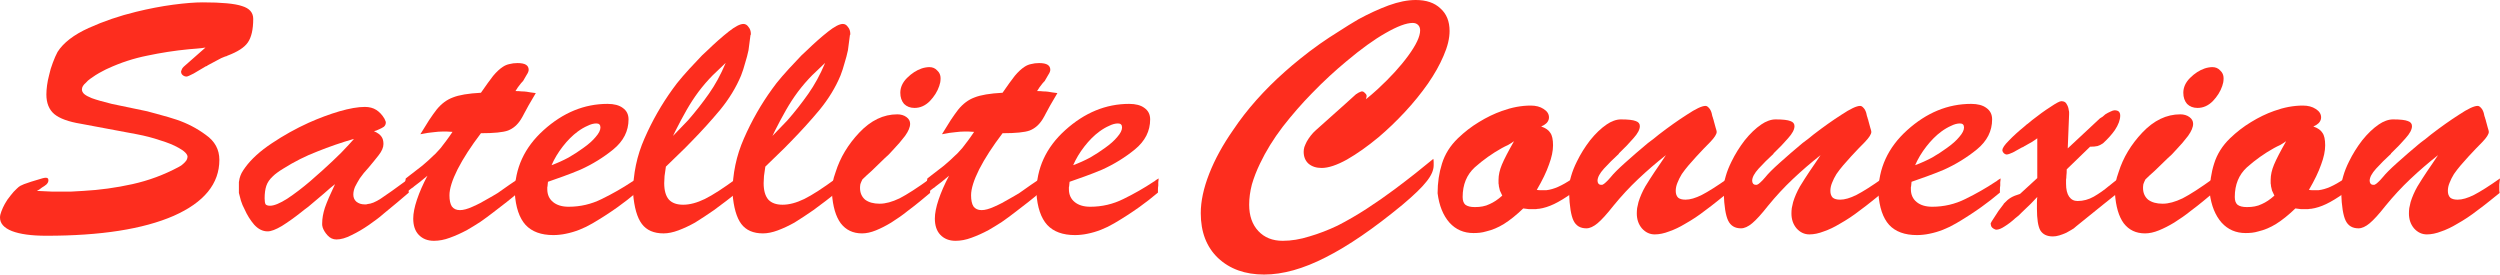
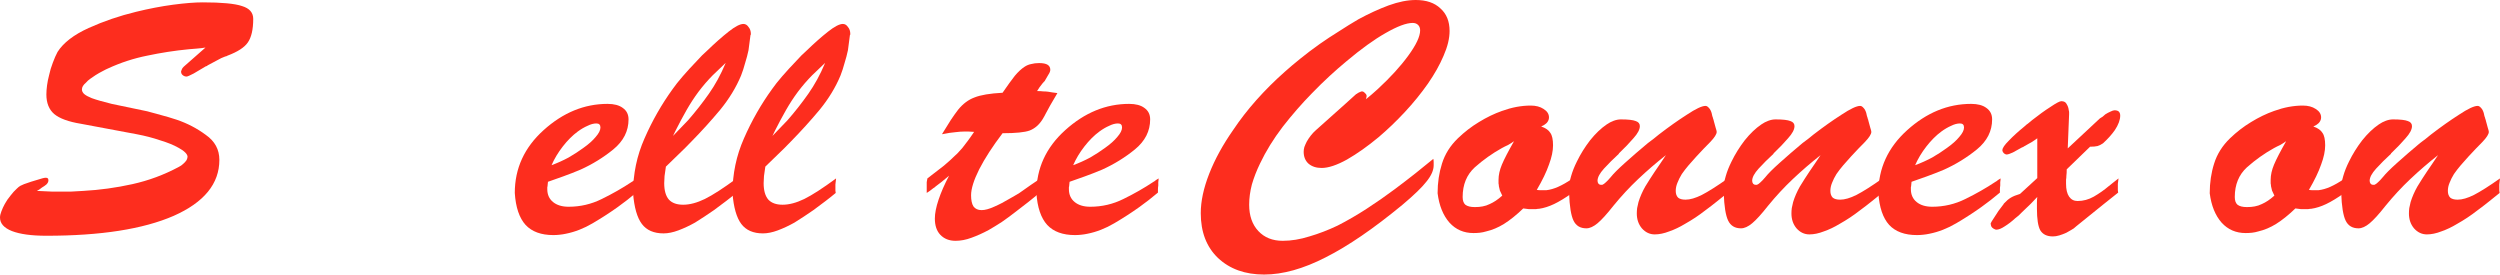
<svg xmlns="http://www.w3.org/2000/svg" width="1029" height="113" viewBox="0 0 1029 113" fill="none">
  <path d="M84.579 19.574C83.465 19.759 82.304 19.898 81.096 19.99C79.981 20.083 78.867 20.175 77.752 20.268C71.992 20.823 66.279 21.702 60.613 22.905C55.039 24.016 49.651 25.774 44.45 28.181C43.985 28.366 43.242 28.736 42.22 29.291C41.291 29.754 40.316 30.309 39.294 30.957C38.551 31.42 37.808 31.929 37.065 32.484C36.414 32.947 35.857 33.456 35.392 34.011C34.835 34.474 34.417 34.937 34.138 35.399C33.86 35.862 33.72 36.325 33.72 36.788C33.72 37.528 34.045 38.176 34.696 38.731C35.346 39.286 36.368 39.842 37.761 40.397C38.783 40.767 39.944 41.137 41.245 41.507C42.638 41.878 44.217 42.294 45.982 42.757L60.613 45.811C62.285 46.273 64.143 46.783 66.187 47.338C68.323 47.893 70.506 48.541 72.736 49.281C77.102 50.762 81.096 52.844 84.719 55.528C88.434 58.12 90.292 61.544 90.292 65.801C90.292 75.611 84.022 83.292 71.481 88.845C58.941 94.305 41.477 97.036 19.09 97.036C12.959 97.036 8.221 96.388 4.877 95.092C1.626 93.796 0 91.945 0 89.539C0 88.799 0.186 87.966 0.557 87.041C0.929 86.022 1.393 85.004 1.951 83.987C2.601 82.783 3.391 81.626 4.32 80.516C5.156 79.405 6.038 78.434 6.967 77.601C7.431 77.138 7.896 76.768 8.36 76.49C8.918 76.213 9.429 75.981 9.893 75.796C11.937 75.056 13.795 74.454 15.467 73.991C17.139 73.436 18.254 73.159 18.811 73.159C19.275 73.159 19.554 73.251 19.647 73.436C19.833 73.529 19.926 73.806 19.926 74.269C19.926 74.824 19.647 75.38 19.09 75.935C18.532 76.398 17.928 76.814 17.278 77.184C16.907 77.462 16.535 77.74 16.163 78.017C15.792 78.202 15.467 78.387 15.188 78.573C17.603 78.665 19.601 78.758 21.18 78.85C22.759 78.85 23.92 78.85 24.663 78.85C26.242 78.85 27.822 78.85 29.401 78.85C31.073 78.758 32.699 78.665 34.278 78.573C41.059 78.202 47.794 77.277 54.482 75.796C61.17 74.315 67.534 71.955 73.572 68.716C74.315 68.346 74.918 67.93 75.383 67.467C75.94 67.004 76.405 66.495 76.776 65.94C76.869 65.755 76.962 65.523 77.055 65.246C77.148 64.968 77.194 64.737 77.194 64.552C77.194 63.996 76.869 63.395 76.219 62.747C75.569 62.099 74.64 61.451 73.432 60.803C71.481 59.693 68.973 58.675 65.908 57.749C62.935 56.731 59.73 55.898 56.293 55.251L33.302 50.947C28.193 50.114 24.524 48.772 22.294 46.921C20.158 45.07 19.09 42.387 19.09 38.87C19.09 37.759 19.183 36.51 19.368 35.122C19.554 33.733 19.833 32.345 20.204 30.957C20.576 29.199 21.087 27.486 21.737 25.821C22.387 24.062 23.038 22.581 23.688 21.378C26.103 17.584 30.376 14.299 36.507 11.522C42.638 8.746 49.141 6.525 56.015 4.859C61.31 3.563 66.372 2.591 71.203 1.944C76.126 1.296 80.213 0.972 83.465 0.972C91.268 0.972 96.656 1.481 99.628 2.499C102.694 3.424 104.226 5.183 104.226 7.774C104.226 12.124 103.483 15.363 101.997 17.491C100.604 19.527 97.817 21.332 93.637 22.905C93.451 22.998 93.265 23.09 93.079 23.183C92.893 23.183 92.708 23.229 92.522 23.322C91.686 23.599 90.618 24.108 89.317 24.849C88.109 25.497 86.809 26.191 85.415 26.931C85.323 27.024 85.23 27.116 85.137 27.209C85.044 27.209 84.951 27.209 84.858 27.209C83 28.319 81.282 29.337 79.703 30.263C78.123 31.096 77.148 31.512 76.776 31.512C76.219 31.512 75.708 31.327 75.244 30.957C74.779 30.587 74.547 30.124 74.547 29.569C74.547 29.476 74.547 29.384 74.547 29.291C74.547 29.199 74.593 29.106 74.686 29.014C74.779 28.643 74.918 28.319 75.104 28.042C75.383 27.672 75.755 27.301 76.219 26.931L84.579 19.574Z" fill="#FD2D1E" />
-   <path d="M168.279 79.267C166.979 80.377 165.4 81.719 163.542 83.292C161.777 84.773 159.872 86.346 157.829 88.012C156.9 88.845 155.924 89.632 154.903 90.372C153.881 91.113 152.859 91.853 151.837 92.593C149.422 94.259 147.053 95.647 144.731 96.758C142.408 97.961 140.318 98.563 138.461 98.563C137.067 98.563 135.859 98.007 134.838 96.897C133.816 95.786 133.119 94.629 132.748 93.426C132.748 93.149 132.701 92.917 132.608 92.732C132.608 92.454 132.608 92.177 132.608 91.899C132.608 89.956 132.98 87.827 133.723 85.513C134.559 83.107 135.952 79.868 137.903 75.796C136.788 76.629 135.256 77.925 133.305 79.683C131.354 81.349 129.218 83.154 126.895 85.097C126.338 85.467 125.781 85.884 125.223 86.346C124.759 86.717 124.294 87.087 123.83 87.457C121.136 89.586 118.535 91.436 116.027 93.01C113.519 94.491 111.568 95.231 110.174 95.231C108.131 95.231 106.273 94.305 104.601 92.455C103.022 90.604 101.721 88.521 100.699 86.208C100.049 85.004 99.538 83.801 99.167 82.598C98.795 81.303 98.516 80.238 98.331 79.405C98.331 78.943 98.331 78.48 98.331 78.017C98.331 77.462 98.331 76.907 98.331 76.351C98.331 75.889 98.331 75.426 98.331 74.963C98.424 74.408 98.516 73.899 98.609 73.436C98.795 72.696 99.074 71.955 99.445 71.215C99.91 70.382 100.421 69.595 100.978 68.855C103.486 65.431 107.109 62.145 111.847 58.999C116.677 55.76 121.74 52.937 127.035 50.531C131.401 48.587 135.627 47.014 139.715 45.811C143.895 44.608 147.378 44.006 150.165 44.006C152.023 44.006 153.602 44.423 154.903 45.255C156.203 46.089 157.318 47.292 158.247 48.865C158.433 49.235 158.572 49.559 158.665 49.837C158.758 50.022 158.804 50.207 158.804 50.392C158.804 51.132 158.525 51.734 157.968 52.197C157.411 52.567 156.807 52.891 156.157 53.168C155.692 53.353 155.274 53.538 154.903 53.724C154.531 53.816 154.206 53.909 153.927 54.001C155.414 54.649 156.435 55.389 156.993 56.222C157.55 56.963 157.829 57.981 157.829 59.276C157.829 60.665 157.179 62.192 155.878 63.858C154.578 65.523 153.184 67.236 151.698 68.994C151.048 69.734 150.397 70.475 149.747 71.215C149.19 71.955 148.632 72.696 148.075 73.436C147.332 74.639 146.682 75.796 146.124 76.907C145.66 78.017 145.428 79.082 145.428 80.1C145.428 81.303 145.846 82.274 146.682 83.015C147.611 83.755 148.725 84.125 150.026 84.125C150.212 84.125 150.397 84.125 150.583 84.125C150.862 84.125 151.094 84.079 151.28 83.987C152.766 83.894 154.578 83.154 156.714 81.765C158.851 80.377 162.752 77.601 168.419 73.436C168.326 74.362 168.233 75.102 168.14 75.657C168.14 76.213 168.14 76.722 168.14 77.184C168.14 77.277 168.14 77.369 168.14 77.462C168.14 77.462 168.14 77.508 168.14 77.601C168.14 77.786 168.14 78.017 168.14 78.295C168.14 78.573 168.186 78.943 168.279 79.405V79.267ZM145.567 57.194C140.458 58.675 135.488 60.387 130.657 62.331C125.827 64.181 121.136 66.541 116.584 69.41C115.655 69.966 114.819 70.521 114.076 71.076C113.426 71.539 112.822 72.048 112.265 72.603C110.964 73.806 110.082 75.102 109.617 76.49C109.153 77.878 108.92 79.591 108.92 81.626C108.92 82.83 109.06 83.663 109.338 84.125C109.71 84.496 110.314 84.681 111.15 84.681C112.822 84.681 115.191 83.709 118.256 81.765C121.322 79.729 124.48 77.323 127.731 74.547C128.567 73.806 129.403 73.066 130.239 72.326C131.076 71.585 131.865 70.891 132.608 70.243C135.488 67.652 138.089 65.199 140.411 62.886C142.734 60.48 144.452 58.629 145.567 57.333V57.194Z" fill="#FD2D1E" />
-   <path d="M213.283 79.267C211.889 80.47 210.31 81.765 208.545 83.154C206.78 84.542 204.922 85.976 202.972 87.457C201.3 88.753 199.535 90.048 197.677 91.344C195.819 92.547 194.008 93.658 192.243 94.676C189.827 95.971 187.459 97.036 185.136 97.869C182.907 98.701 180.724 99.118 178.587 99.118C175.986 99.118 173.896 98.285 172.317 96.619C170.831 95.046 170.087 92.825 170.087 89.956C170.087 87.827 170.598 85.236 171.62 82.182C172.642 79.128 174.082 75.842 175.94 72.326C174.639 73.436 173.571 74.315 172.735 74.963C171.899 75.611 171.109 76.213 170.366 76.768C170.366 76.768 170.32 76.814 170.227 76.907C170.227 76.907 170.18 76.953 170.087 77.046C169.623 77.323 169.112 77.693 168.555 78.156C168.09 78.526 167.486 78.943 166.743 79.405C166.743 78.943 166.743 78.48 166.743 78.017C166.743 77.462 166.743 76.907 166.743 76.351C166.743 75.889 166.743 75.426 166.743 74.963C166.836 74.408 166.929 73.899 167.022 73.436C169.809 71.308 172.085 69.549 173.85 68.161C175.615 66.68 177.147 65.292 178.448 63.996C179.005 63.534 179.516 63.025 179.981 62.469C180.445 61.914 180.91 61.405 181.374 60.942C182.117 60.017 182.86 59.045 183.603 58.027C184.439 56.916 185.322 55.667 186.251 54.279C185.322 54.186 184.532 54.14 183.882 54.14C183.232 54.14 182.675 54.14 182.21 54.14C181.095 54.14 179.841 54.233 178.448 54.418C177.147 54.51 175.336 54.788 173.014 55.251C174.407 53.029 175.615 51.086 176.636 49.42C177.751 47.754 178.773 46.32 179.702 45.117C181.653 42.711 183.882 41.045 186.39 40.119C188.898 39.101 192.753 38.453 197.955 38.176C199.999 35.214 201.671 32.901 202.972 31.235C204.365 29.569 205.712 28.319 207.013 27.486C207.849 26.931 208.731 26.561 209.66 26.376C210.682 26.098 211.797 25.959 213.004 25.959C214.583 25.959 215.745 26.191 216.488 26.654C217.231 27.116 217.602 27.81 217.602 28.736C217.602 29.291 217.324 29.985 216.766 30.818C216.302 31.651 215.791 32.53 215.234 33.456C215.048 33.548 214.909 33.687 214.816 33.872C214.723 33.965 214.63 34.057 214.537 34.15C214.072 34.798 213.608 35.399 213.144 35.955C212.772 36.51 212.447 37.019 212.168 37.482C213.19 37.482 214.026 37.528 214.676 37.62C215.419 37.62 216.116 37.667 216.766 37.759C217.324 37.852 217.881 37.944 218.438 38.037C218.996 38.129 219.693 38.222 220.529 38.315L217.602 43.312C216.952 44.515 216.348 45.626 215.791 46.644C215.327 47.569 214.862 48.402 214.398 49.142C213.004 51.364 211.239 52.891 209.103 53.724C207.059 54.464 203.343 54.834 197.955 54.834C193.868 60.202 190.663 65.153 188.341 69.688C186.112 74.13 184.997 77.693 184.997 80.377C184.997 82.413 185.322 83.94 185.972 84.958C186.715 85.976 187.83 86.485 189.316 86.485C190.71 86.485 192.428 86.022 194.472 85.097C196.609 84.172 198.745 83.061 200.882 81.765C201.532 81.395 202.182 81.025 202.832 80.655C203.576 80.192 204.272 79.776 204.922 79.405C206.595 78.202 208.174 77.092 209.66 76.074C211.239 74.963 212.54 74.084 213.562 73.436C213.469 73.899 213.376 74.408 213.283 74.963C213.283 75.426 213.283 75.889 213.283 76.351C213.283 76.907 213.283 77.462 213.283 78.017C213.283 78.48 213.283 78.943 213.283 79.405V79.267Z" fill="#FD2D1E" />
  <path d="M261.91 79.267C260.703 80.285 259.449 81.303 258.148 82.321C256.848 83.246 255.547 84.218 254.247 85.236C250.995 87.55 247.558 89.771 243.936 91.899C240.313 94.028 236.643 95.462 232.928 96.203C232.092 96.388 231.209 96.527 230.28 96.619C229.444 96.712 228.608 96.758 227.772 96.758C222.756 96.758 218.947 95.37 216.346 92.593C213.745 89.724 212.259 85.328 211.887 79.405C211.887 69.318 215.835 60.711 223.731 53.585C231.72 46.366 240.498 42.757 250.067 42.757C252.76 42.757 254.851 43.312 256.337 44.423C257.916 45.533 258.706 47.106 258.706 49.142C258.706 53.955 256.615 58.073 252.435 61.498C248.348 64.829 243.843 67.606 238.919 69.827C236.504 70.845 234.135 71.77 231.813 72.603C229.491 73.436 227.4 74.177 225.543 74.824C225.45 75.38 225.403 75.842 225.403 76.213C225.403 76.49 225.357 76.768 225.264 77.046C225.264 77.231 225.264 77.369 225.264 77.462C225.264 77.555 225.264 77.693 225.264 77.878C225.264 80.1 226.054 81.858 227.633 83.154C229.212 84.449 231.348 85.097 234.042 85.097C238.873 85.097 243.425 84.033 247.698 81.904C252.064 79.776 256.197 77.416 260.099 74.824C260.471 74.639 260.796 74.408 261.074 74.13C261.446 73.853 261.818 73.621 262.189 73.436C262.189 73.899 262.143 74.408 262.05 74.963C262.05 75.426 262.05 75.889 262.05 76.351C261.957 76.907 261.91 77.462 261.91 78.017C261.91 78.48 261.91 78.943 261.91 79.405V79.267ZM226.936 68.022C229.444 67.097 231.813 66.032 234.042 64.829C236.272 63.534 238.269 62.238 240.034 60.942C242.263 59.369 243.982 57.842 245.19 56.361C246.49 54.88 247.14 53.585 247.14 52.474C247.14 51.919 247.001 51.502 246.722 51.225C246.444 50.947 246.026 50.808 245.468 50.808C244.354 50.808 243.146 51.132 241.845 51.78C240.545 52.335 239.198 53.122 237.805 54.14C235.668 55.713 233.624 57.749 231.674 60.248C229.723 62.747 228.144 65.385 226.936 68.161V68.022Z" fill="#FD2D1E" />
  <path d="M303.068 79.405C301.86 80.423 300.467 81.534 298.888 82.737C297.309 83.94 295.637 85.19 293.872 86.485C292.571 87.318 291.271 88.197 289.97 89.123C288.67 89.956 287.369 90.789 286.068 91.622C283.746 92.917 281.47 93.982 279.241 94.814C277.011 95.647 274.968 96.064 273.11 96.064C269.115 96.064 266.143 94.768 264.192 92.177C262.241 89.586 261.034 85.375 260.569 79.544C260.569 71.585 262.148 64.043 265.307 56.916C268.465 49.698 272.32 42.942 276.872 36.649C277.894 35.168 279.287 33.41 281.052 31.373C282.817 29.337 284.768 27.209 286.905 24.988C287.555 24.247 288.251 23.507 288.995 22.767C289.738 22.026 290.481 21.332 291.224 20.684C294.29 17.723 297.169 15.178 299.863 13.049C302.557 10.921 304.601 9.856 305.994 9.856C306.83 9.856 307.527 10.273 308.084 11.106C308.734 11.846 309.06 12.818 309.06 14.021C309.06 14.113 309.06 14.206 309.06 14.299C309.06 14.299 309.013 14.299 308.92 14.299C308.827 15.316 308.688 16.381 308.502 17.491C308.409 18.509 308.27 19.574 308.084 20.684C307.713 22.443 307.248 24.201 306.691 25.959C306.226 27.718 305.669 29.43 305.019 31.096C302.975 36.001 300.095 40.721 296.38 45.255C292.664 49.698 288.762 54.001 284.675 58.166C282.91 60.017 281.099 61.822 279.241 63.58C277.476 65.246 275.757 66.912 274.085 68.577C273.899 70.058 273.714 71.354 273.528 72.464C273.435 73.575 273.389 74.547 273.389 75.38C273.389 78.434 274.039 80.701 275.339 82.182C276.64 83.57 278.591 84.264 281.192 84.264C283.886 84.264 286.858 83.478 290.109 81.904C293.453 80.238 297.819 77.416 303.207 73.436C303.114 74.454 303.022 75.287 302.929 75.935C302.929 76.583 302.929 77.138 302.929 77.601C302.929 77.786 302.929 78.064 302.929 78.434C302.929 78.711 302.975 79.082 303.068 79.544V79.405ZM298.609 25.959C297.309 27.163 296.101 28.319 294.986 29.43C293.872 30.448 292.85 31.466 291.921 32.484C289.784 34.798 287.88 37.158 286.208 39.564C284.536 41.97 282.957 44.561 281.47 47.338C280.727 48.633 279.984 50.022 279.241 51.502C278.498 52.891 277.755 54.371 277.011 55.945C278.126 54.834 279.194 53.724 280.216 52.613C281.238 51.502 282.26 50.438 283.282 49.42C286.347 45.903 289.18 42.294 291.781 38.592C294.382 34.89 296.658 30.726 298.609 26.098V25.959Z" fill="#FD2D1E" />
  <path d="M343.994 79.405C342.786 80.423 341.393 81.534 339.814 82.737C338.234 83.94 336.562 85.19 334.797 86.485C333.497 87.318 332.196 88.197 330.896 89.123C329.595 89.956 328.295 90.789 326.994 91.622C324.672 92.917 322.396 93.982 320.167 94.814C317.937 95.647 315.893 96.064 314.036 96.064C310.041 96.064 307.069 94.768 305.118 92.177C303.167 89.586 301.959 85.375 301.495 79.544C301.495 71.585 303.074 64.043 306.233 56.916C309.391 49.698 313.246 42.942 317.798 36.649C318.82 35.168 320.213 33.41 321.978 31.373C323.743 29.337 325.694 27.209 327.83 24.988C328.48 24.247 329.177 23.507 329.92 22.767C330.663 22.026 331.407 21.332 332.15 20.684C335.215 17.723 338.095 15.178 340.789 13.049C343.483 10.921 345.526 9.856 346.92 9.856C347.756 9.856 348.453 10.273 349.01 11.106C349.66 11.846 349.985 12.818 349.985 14.021C349.985 14.113 349.985 14.206 349.985 14.299C349.985 14.299 349.939 14.299 349.846 14.299C349.753 15.316 349.614 16.381 349.428 17.491C349.335 18.509 349.196 19.574 349.01 20.684C348.638 22.443 348.174 24.201 347.617 25.959C347.152 27.718 346.595 29.43 345.944 31.096C343.901 36.001 341.021 40.721 337.305 45.255C333.59 49.698 329.688 54.001 325.601 58.166C323.836 60.017 322.024 61.822 320.167 63.58C318.402 65.246 316.683 66.912 315.011 68.577C314.825 70.058 314.639 71.354 314.454 72.464C314.361 73.575 314.314 74.547 314.314 75.38C314.314 78.434 314.965 80.701 316.265 82.182C317.566 83.57 319.516 84.264 322.117 84.264C324.811 84.264 327.784 83.478 331.035 81.904C334.379 80.238 338.745 77.416 344.133 73.436C344.04 74.454 343.947 75.287 343.854 75.935C343.854 76.583 343.854 77.138 343.854 77.601C343.854 77.786 343.854 78.064 343.854 78.434C343.854 78.711 343.901 79.082 343.994 79.544V79.405ZM339.535 25.959C338.234 27.163 337.027 28.319 335.912 29.43C334.797 30.448 333.775 31.466 332.846 32.484C330.71 34.798 328.806 37.158 327.134 39.564C325.461 41.97 323.882 44.561 322.396 47.338C321.653 48.633 320.91 50.022 320.167 51.502C319.423 52.891 318.68 54.371 317.937 55.945C319.052 54.834 320.12 53.724 321.142 52.613C322.164 51.502 323.186 50.438 324.207 49.42C327.273 45.903 330.106 42.294 332.707 38.592C335.308 34.89 337.584 30.726 339.535 26.098V25.959Z" fill="#FD2D1E" />
-   <path d="M382.829 79.405C381.622 80.423 380.228 81.58 378.649 82.876C377.07 84.172 375.351 85.513 373.494 86.902C372.472 87.735 371.357 88.568 370.149 89.4C369.035 90.141 367.92 90.881 366.805 91.622C364.669 92.917 362.579 93.982 360.535 94.814C358.491 95.647 356.587 96.064 354.822 96.064C351.106 96.064 348.18 94.676 346.044 91.899C344 89.123 342.792 85.004 342.421 79.544C342.421 78.156 342.514 76.722 342.699 75.241C342.978 73.76 343.396 72.279 343.953 70.799C345.811 64.876 349.063 59.462 353.707 54.556C358.445 49.559 363.647 47.06 369.313 47.06C370.8 47.06 372.054 47.43 373.076 48.171C374.097 48.911 374.608 49.837 374.608 50.947C374.608 52.335 373.912 54.001 372.518 55.945C371.125 57.796 369.453 59.739 367.502 61.775C366.945 62.331 366.387 62.932 365.83 63.58C365.272 64.135 364.669 64.69 364.018 65.246C362.253 67.004 360.535 68.67 358.863 70.243C357.191 71.724 355.89 72.927 354.961 73.853C354.59 74.593 354.311 75.241 354.125 75.796C354.032 76.351 353.986 76.86 353.986 77.323C353.986 79.359 354.683 80.979 356.076 82.182C357.562 83.292 359.56 83.848 362.068 83.848C364.483 83.848 367.223 83.107 370.289 81.626C373.354 80.053 377.581 77.323 382.969 73.436C382.969 73.991 382.922 74.547 382.829 75.102C382.829 75.565 382.829 76.027 382.829 76.49C382.829 76.953 382.829 77.462 382.829 78.017C382.829 78.48 382.829 78.989 382.829 79.544V79.405ZM387.149 32.068C387.149 32.715 387.102 33.317 387.009 33.872C386.917 34.335 386.777 34.844 386.591 35.399C385.848 37.62 384.548 39.703 382.69 41.646C380.832 43.497 378.742 44.423 376.42 44.423C374.655 44.423 373.215 43.867 372.1 42.757C371.078 41.554 370.567 40.027 370.567 38.176C370.567 35.955 371.496 33.919 373.354 32.068C375.212 30.217 377.209 28.921 379.346 28.181C379.903 27.995 380.461 27.857 381.018 27.764C381.575 27.672 382.086 27.625 382.551 27.625C383.851 27.625 384.919 28.088 385.755 29.014C386.684 29.846 387.149 30.911 387.149 32.206V32.068Z" fill="#FD2D1E" />
  <path d="M427.981 79.267C426.588 80.47 425.008 81.765 423.243 83.154C421.478 84.542 419.621 85.976 417.67 87.457C415.998 88.753 414.233 90.048 412.375 91.344C410.517 92.547 408.706 93.658 406.941 94.676C404.525 95.971 402.157 97.036 399.834 97.869C397.605 98.701 395.422 99.118 393.285 99.118C390.684 99.118 388.594 98.285 387.015 96.619C385.529 95.046 384.786 92.825 384.786 89.956C384.786 87.827 385.296 85.236 386.318 82.182C387.34 79.128 388.78 75.842 390.638 72.326C389.337 73.436 388.269 74.315 387.433 74.963C386.597 75.611 385.807 76.213 385.064 76.768C385.064 76.768 385.018 76.814 384.925 76.907C384.925 76.907 384.878 76.953 384.786 77.046C384.321 77.323 383.81 77.693 383.253 78.156C382.788 78.526 382.185 78.943 381.441 79.405C381.441 78.943 381.441 78.48 381.441 78.017C381.441 77.462 381.441 76.907 381.441 76.351C381.441 75.889 381.441 75.426 381.441 74.963C381.534 74.408 381.627 73.899 381.72 73.436C384.507 71.308 386.783 69.549 388.548 68.161C390.313 66.68 391.845 65.292 393.146 63.996C393.703 63.534 394.214 63.025 394.679 62.469C395.143 61.914 395.608 61.405 396.072 60.942C396.815 60.017 397.558 59.045 398.302 58.027C399.138 56.916 400.02 55.667 400.949 54.279C400.02 54.186 399.23 54.14 398.58 54.14C397.93 54.14 397.373 54.14 396.908 54.14C395.793 54.14 394.539 54.233 393.146 54.418C391.845 54.51 390.034 54.788 387.712 55.251C389.105 53.029 390.313 51.086 391.335 49.42C392.449 47.754 393.471 46.32 394.4 45.117C396.351 42.711 398.58 41.045 401.088 40.119C403.596 39.101 407.452 38.453 412.654 38.176C414.697 35.214 416.369 32.901 417.67 31.235C419.063 29.569 420.41 28.319 421.711 27.486C422.547 26.931 423.429 26.561 424.358 26.376C425.38 26.098 426.495 25.959 427.702 25.959C429.281 25.959 430.443 26.191 431.186 26.654C431.929 27.116 432.3 27.81 432.3 28.736C432.3 29.291 432.022 29.985 431.464 30.818C431 31.651 430.489 32.53 429.932 33.456C429.746 33.548 429.607 33.687 429.514 33.872C429.421 33.965 429.328 34.057 429.235 34.15C428.771 34.798 428.306 35.399 427.842 35.955C427.47 36.51 427.145 37.019 426.866 37.482C427.888 37.482 428.724 37.528 429.374 37.62C430.118 37.62 430.814 37.667 431.464 37.759C432.022 37.852 432.579 37.944 433.137 38.037C433.694 38.129 434.391 38.222 435.227 38.315L432.3 43.312C431.65 44.515 431.046 45.626 430.489 46.644C430.025 47.569 429.56 48.402 429.096 49.142C427.702 51.364 425.937 52.891 423.801 53.724C421.757 54.464 418.041 54.834 412.654 54.834C408.566 60.202 405.361 65.153 403.039 69.688C400.81 74.13 399.695 77.693 399.695 80.377C399.695 82.413 400.02 83.94 400.67 84.958C401.413 85.976 402.528 86.485 404.014 86.485C405.408 86.485 407.126 86.022 409.17 85.097C411.307 84.172 413.443 83.061 415.58 81.765C416.23 81.395 416.88 81.025 417.53 80.655C418.274 80.192 418.97 79.776 419.621 79.405C421.293 78.202 422.872 77.092 424.358 76.074C425.937 74.963 427.238 74.084 428.26 73.436C428.167 73.899 428.074 74.408 427.981 74.963C427.981 75.426 427.981 75.889 427.981 76.351C427.981 76.907 427.981 77.462 427.981 78.017C427.981 78.48 427.981 78.943 427.981 79.405V79.267Z" fill="#FD2D1E" />
  <path d="M476.608 79.267C475.401 80.285 474.147 81.303 472.846 82.321C471.546 83.246 470.245 84.218 468.945 85.236C465.693 87.55 462.256 89.771 458.634 91.899C455.011 94.028 451.341 95.462 447.626 96.203C446.79 96.388 445.907 96.527 444.978 96.619C444.142 96.712 443.306 96.758 442.47 96.758C437.454 96.758 433.645 95.37 431.044 92.593C428.443 89.724 426.957 85.328 426.585 79.405C426.585 69.318 430.533 60.711 438.429 53.585C446.418 46.366 455.197 42.757 464.765 42.757C467.458 42.757 469.549 43.312 471.035 44.423C472.614 45.533 473.404 47.106 473.404 49.142C473.404 53.955 471.314 58.073 467.133 61.498C463.046 64.829 458.541 67.606 453.617 69.827C451.202 70.845 448.833 71.77 446.511 72.603C444.189 73.436 442.099 74.177 440.241 74.824C440.148 75.38 440.101 75.842 440.101 76.213C440.101 76.49 440.055 76.768 439.962 77.046C439.962 77.231 439.962 77.369 439.962 77.462C439.962 77.555 439.962 77.693 439.962 77.878C439.962 80.1 440.752 81.858 442.331 83.154C443.91 84.449 446.047 85.097 448.74 85.097C453.571 85.097 458.123 84.033 462.396 81.904C466.762 79.776 470.896 77.416 474.797 74.824C475.169 74.639 475.494 74.408 475.772 74.13C476.144 73.853 476.516 73.621 476.887 73.436C476.887 73.899 476.841 74.408 476.748 74.963C476.748 75.426 476.748 75.889 476.748 76.351C476.655 76.907 476.608 77.462 476.608 78.017C476.608 78.48 476.608 78.943 476.608 79.405V79.267ZM441.634 68.022C444.142 67.097 446.511 66.032 448.74 64.829C450.97 63.534 452.967 62.238 454.732 60.942C456.961 59.369 458.68 57.842 459.888 56.361C461.188 54.88 461.838 53.585 461.838 52.474C461.838 51.919 461.699 51.502 461.42 51.225C461.142 50.947 460.724 50.808 460.166 50.808C459.052 50.808 457.844 51.132 456.543 51.78C455.243 52.335 453.896 53.122 452.503 54.14C450.366 55.713 448.322 57.749 446.372 60.248C444.421 62.747 442.842 65.385 441.634 68.161V68.022Z" fill="#FD2D1E" />
  <path d="M562.092 40.952C562.928 40.304 563.764 39.61 564.6 38.87C565.436 38.129 566.272 37.389 567.108 36.649C572.31 31.836 576.49 27.255 579.649 22.905C582.9 18.463 584.526 14.993 584.526 12.494C584.526 11.568 584.247 10.828 583.69 10.273C583.132 9.717 582.389 9.44 581.46 9.44C578.859 9.44 575.144 10.828 570.313 13.604C565.576 16.288 560.188 20.175 554.15 25.265C552.013 27.024 549.737 29.014 547.322 31.235C544.907 33.456 542.445 35.862 539.937 38.453C535.85 42.618 531.855 47.199 527.954 52.197C524.145 57.194 521.033 62.238 518.618 67.328C517.224 70.197 516.11 73.066 515.274 75.935C514.531 78.804 514.159 81.58 514.159 84.264C514.159 88.799 515.413 92.408 517.921 95.092C520.429 97.776 523.773 99.118 527.954 99.118C531.484 99.118 535.153 98.516 538.961 97.313C542.77 96.203 546.625 94.722 550.527 92.871C554.521 90.835 558.516 88.521 562.51 85.93C566.504 83.339 570.359 80.655 574.075 77.878C577.048 75.657 579.881 73.482 582.575 71.354C585.269 69.225 587.731 67.236 589.96 65.385C590.053 65.847 590.099 66.31 590.099 66.773C590.099 67.143 590.099 67.559 590.099 68.022C590.099 70.058 589.124 72.279 587.173 74.686C585.315 77.092 582.018 80.285 577.28 84.264C565.39 94.074 554.846 101.293 545.65 105.92C536.453 110.64 528 113 520.29 113C512.487 113 506.17 110.733 501.34 106.198C496.602 101.663 494.233 95.509 494.233 87.735C494.233 82.83 495.395 77.416 497.717 71.493C500.039 65.57 503.337 59.554 507.61 53.446C510.397 49.281 513.555 45.209 517.085 41.23C520.708 37.158 524.609 33.271 528.79 29.569C530.648 27.903 532.784 26.098 535.199 24.155C537.707 22.119 540.401 20.083 543.281 18.047C545.789 16.288 548.39 14.576 551.084 12.91C553.778 11.152 556.472 9.486 559.166 7.913C563.439 5.599 567.573 3.702 571.567 2.221C575.654 0.74 579.37 0 582.714 0C587.08 0 590.471 1.157 592.886 3.471C595.394 5.692 596.648 8.792 596.648 12.771C596.648 15.826 595.812 19.25 594.14 23.044C592.561 26.746 590.424 30.541 587.731 34.428C584.944 38.407 581.785 42.294 578.255 46.089C574.725 49.883 571.103 53.353 567.387 56.5C562.928 60.202 558.608 63.256 554.428 65.662C550.248 67.976 546.765 69.133 543.978 69.133C541.748 69.133 539.937 68.531 538.544 67.328C537.243 66.125 536.593 64.505 536.593 62.469C536.593 61.822 536.686 61.174 536.871 60.526C537.15 59.785 537.475 59.045 537.847 58.305C538.311 57.472 538.869 56.639 539.519 55.806C540.169 54.973 540.866 54.233 541.609 53.585L553.732 42.757L558.19 38.731C558.283 38.731 558.376 38.685 558.469 38.592C558.562 38.5 558.701 38.407 558.887 38.315C559.166 38.129 559.445 37.991 559.723 37.898C560.095 37.713 560.373 37.62 560.559 37.62C561.024 37.62 561.442 37.852 561.813 38.315C562.278 38.685 562.51 39.101 562.51 39.564C562.51 39.749 562.464 39.98 562.371 40.258C562.371 40.443 562.278 40.721 562.092 41.091V40.952Z" fill="#FD2D1E" />
  <path d="M647.172 79.405C644.292 81.441 641.784 82.969 639.648 83.987C637.511 85.004 635.468 85.652 633.517 85.93C633.145 85.93 632.727 85.976 632.263 86.069C631.891 86.069 631.473 86.069 631.009 86.069C630.451 86.069 629.847 86.069 629.197 86.069C628.547 85.976 627.804 85.884 626.968 85.791C624.181 88.475 621.534 90.604 619.025 92.177C616.61 93.658 614.195 94.676 611.78 95.231C610.851 95.509 609.968 95.694 609.132 95.786C608.296 95.879 607.414 95.925 606.485 95.925C602.49 95.925 599.193 94.491 596.592 91.622C593.991 88.66 592.365 84.634 591.715 79.544C591.715 75.195 592.319 71.123 593.526 67.328C594.734 63.441 596.917 59.971 600.075 56.916C602.769 54.325 605.649 52.104 608.714 50.253C611.873 48.31 615.031 46.783 618.189 45.672C620.233 44.932 622.23 44.376 624.181 44.006C626.225 43.636 628.175 43.451 630.033 43.451C632.17 43.451 633.935 43.914 635.328 44.839C636.814 45.764 637.558 46.921 637.558 48.31C637.558 48.957 637.372 49.559 637 50.114C636.722 50.577 636.211 51.04 635.468 51.502C635.282 51.595 635.096 51.688 634.91 51.78C634.724 51.873 634.539 51.965 634.353 52.058C636.211 52.706 637.465 53.585 638.115 54.695C638.858 55.713 639.23 57.425 639.23 59.832C639.23 62.145 638.672 64.783 637.558 67.745C636.536 70.706 634.864 74.177 632.541 78.156C633.099 78.249 633.61 78.295 634.074 78.295C634.539 78.295 634.957 78.295 635.328 78.295C635.514 78.295 635.7 78.295 635.886 78.295C636.071 78.295 636.257 78.295 636.443 78.295C638.022 78.11 639.648 77.647 641.32 76.907C642.992 76.166 645.036 75.009 647.451 73.436C647.358 73.991 647.265 74.547 647.172 75.102C647.172 75.565 647.172 76.027 647.172 76.49C647.172 76.953 647.172 77.462 647.172 78.017C647.172 78.48 647.172 78.989 647.172 79.544V79.405ZM623.066 58.166C622.323 58.721 621.534 59.23 620.697 59.693C619.861 60.063 619.025 60.48 618.189 60.942C614.195 63.163 610.479 65.801 607.042 68.855C603.698 71.909 602.026 75.981 602.026 81.071C602.026 82.552 602.397 83.616 603.141 84.264C603.977 84.912 605.277 85.236 607.042 85.236C608.25 85.236 609.318 85.143 610.247 84.958C611.269 84.773 612.244 84.449 613.173 83.987C614.009 83.616 614.845 83.154 615.681 82.598C616.517 82.043 617.4 81.349 618.329 80.516C617.957 79.683 617.632 78.989 617.353 78.434C617.168 77.786 617.028 77.184 616.935 76.629C616.935 76.259 616.889 75.889 616.796 75.518C616.796 75.148 616.796 74.732 616.796 74.269C616.796 74.177 616.796 74.13 616.796 74.13C616.796 74.038 616.796 73.991 616.796 73.991C616.796 72.048 617.26 69.966 618.189 67.745C619.118 65.523 620.744 62.377 623.066 58.305V58.166Z" fill="#FD2D1E" />
  <path d="M711.051 79.405C709.75 80.423 708.31 81.58 706.731 82.876C705.245 84.079 703.62 85.328 701.855 86.624C700.554 87.642 699.207 88.614 697.814 89.539C696.42 90.465 694.98 91.344 693.494 92.177C691.358 93.473 689.221 94.491 687.084 95.231C684.948 96.064 682.951 96.48 681.093 96.48C679.049 96.48 677.284 95.647 675.798 93.982C674.404 92.316 673.708 90.28 673.708 87.874C673.708 87.133 673.754 86.393 673.847 85.652C674.033 84.819 674.219 83.987 674.404 83.154C675.055 81.025 675.984 78.896 677.191 76.768C678.492 74.639 679.792 72.603 681.093 70.66C681.929 69.457 682.718 68.3 683.462 67.189C684.298 65.986 685.041 64.876 685.691 63.858C681.697 67.004 677.888 70.29 674.265 73.714C670.735 77.046 667.344 80.701 664.093 84.681C661.399 88.105 659.216 90.511 657.544 91.899C655.872 93.287 654.339 93.982 652.946 93.982C650.438 93.982 648.673 92.917 647.651 90.789C646.629 88.66 646.025 84.912 645.84 79.544V77.462C645.84 75.981 646.118 74.315 646.676 72.464C647.233 70.521 648.023 68.531 649.045 66.495C650.531 63.441 652.342 60.526 654.479 57.749C656.708 54.973 658.984 52.798 661.306 51.225C662.235 50.577 663.211 50.068 664.233 49.698C665.254 49.328 666.23 49.142 667.159 49.142C670.131 49.142 672.175 49.374 673.29 49.837C674.404 50.207 674.962 50.901 674.962 51.919C674.962 53.307 674.079 54.973 672.314 56.916C670.642 58.86 668.738 60.85 666.601 62.886C666.508 62.978 666.416 63.071 666.323 63.163C666.323 63.163 666.323 63.21 666.323 63.302C664.093 65.338 662.05 67.374 660.192 69.41C658.427 71.354 657.544 73.02 657.544 74.408C657.544 74.871 657.684 75.287 657.962 75.657C658.241 75.935 658.566 76.074 658.938 76.074C659.031 76.074 659.123 76.074 659.216 76.074C659.309 76.074 659.402 76.074 659.495 76.074C659.959 75.889 660.424 75.565 660.888 75.102C661.446 74.639 662.189 73.853 663.118 72.742C664.14 71.446 666.044 69.549 668.831 67.05C671.711 64.459 674.869 61.729 678.306 58.86C679.049 58.305 679.792 57.749 680.535 57.194C681.279 56.546 682.022 55.945 682.765 55.389C686.852 52.243 690.707 49.513 694.33 47.199C697.953 44.793 700.508 43.59 701.994 43.59C702.458 43.59 702.923 43.867 703.387 44.423C703.852 44.885 704.223 45.579 704.502 46.505C704.595 46.875 704.688 47.292 704.781 47.754C704.966 48.217 705.106 48.68 705.199 49.142C705.292 49.235 705.338 49.328 705.338 49.42C705.338 49.42 705.338 49.466 705.338 49.559C705.617 50.669 705.895 51.688 706.174 52.613C706.453 53.446 706.592 54.001 706.592 54.279C706.592 55.204 705.71 56.593 703.945 58.444C702.18 60.202 700.275 62.192 698.232 64.413C697.117 65.616 696.049 66.819 695.027 68.022C694.005 69.225 693.076 70.428 692.24 71.631C691.497 72.835 690.893 74.038 690.429 75.241C689.964 76.351 689.732 77.462 689.732 78.573C689.732 79.776 690.057 80.701 690.707 81.349C691.357 81.904 692.379 82.182 693.773 82.182C695.631 82.182 697.86 81.534 700.461 80.238C703.155 78.85 706.731 76.583 711.19 73.436C711.097 74.454 711.004 75.287 710.912 75.935C710.912 76.583 710.912 77.138 710.912 77.601C710.912 77.786 710.912 78.064 710.912 78.434C710.912 78.711 710.958 79.082 711.051 79.544V79.405Z" fill="#FD2D1E" />
  <path d="M774.701 79.405C773.401 80.423 771.961 81.58 770.381 82.876C768.895 84.079 767.27 85.328 765.505 86.624C764.204 87.642 762.857 88.614 761.464 89.539C760.07 90.465 758.63 91.344 757.144 92.177C755.008 93.473 752.871 94.491 750.734 95.231C748.598 96.064 746.601 96.48 744.743 96.48C742.699 96.48 740.934 95.647 739.448 93.982C738.054 92.316 737.358 90.28 737.358 87.874C737.358 87.133 737.404 86.393 737.497 85.652C737.683 84.819 737.869 83.987 738.055 83.154C738.705 81.025 739.634 78.896 740.841 76.768C742.142 74.639 743.442 72.603 744.743 70.66C745.579 69.457 746.369 68.3 747.112 67.189C747.948 65.986 748.691 64.876 749.341 63.858C745.347 67.004 741.538 70.29 737.915 73.714C734.385 77.046 730.995 80.701 727.743 84.681C725.049 88.105 722.866 90.511 721.194 91.899C719.522 93.287 717.99 93.982 716.596 93.982C714.088 93.982 712.323 92.917 711.301 90.789C710.279 88.66 709.676 84.912 709.49 79.544V77.462C709.49 75.981 709.768 74.315 710.326 72.464C710.883 70.521 711.673 68.531 712.695 66.495C714.181 63.441 715.992 60.526 718.129 57.749C720.358 54.973 722.634 52.798 724.957 51.225C725.885 50.577 726.861 50.068 727.883 49.698C728.905 49.328 729.88 49.142 730.809 49.142C733.781 49.142 735.825 49.374 736.94 49.837C738.055 50.207 738.612 50.901 738.612 51.919C738.612 53.307 737.729 54.973 735.964 56.916C734.292 58.86 732.388 60.85 730.251 62.886C730.159 62.978 730.066 63.071 729.973 63.163C729.973 63.163 729.973 63.21 729.973 63.302C727.743 65.338 725.7 67.374 723.842 69.41C722.077 71.354 721.194 73.02 721.194 74.408C721.194 74.871 721.334 75.287 721.612 75.657C721.891 75.935 722.216 76.074 722.588 76.074C722.681 76.074 722.773 76.074 722.866 76.074C722.959 76.074 723.052 76.074 723.145 76.074C723.61 75.889 724.074 75.565 724.539 75.102C725.096 74.639 725.839 73.853 726.768 72.742C727.79 71.446 729.694 69.549 732.481 67.05C735.361 64.459 738.519 61.729 741.956 58.86C742.699 58.305 743.442 57.749 744.185 57.194C744.929 56.546 745.672 55.945 746.415 55.389C750.502 52.243 754.357 49.513 757.98 47.199C761.603 44.793 764.158 43.59 765.644 43.59C766.108 43.59 766.573 43.867 767.037 44.423C767.502 44.885 767.873 45.579 768.152 46.505C768.245 46.875 768.338 47.292 768.431 47.754C768.616 48.217 768.756 48.68 768.849 49.142C768.942 49.235 768.988 49.328 768.988 49.42C768.988 49.42 768.988 49.466 768.988 49.559C769.267 50.669 769.545 51.688 769.824 52.613C770.103 53.446 770.242 54.001 770.242 54.279C770.242 55.204 769.36 56.593 767.595 58.444C765.83 60.202 763.925 62.192 761.882 64.413C760.767 65.616 759.699 66.819 758.677 68.022C757.655 69.225 756.726 70.428 755.89 71.631C755.147 72.835 754.543 74.038 754.079 75.241C753.614 76.351 753.382 77.462 753.382 78.573C753.382 79.776 753.707 80.701 754.357 81.349C755.008 81.904 756.029 82.182 757.423 82.182C759.281 82.182 761.51 81.534 764.111 80.238C766.805 78.85 770.381 76.583 774.84 73.436C774.747 74.454 774.655 75.287 774.562 75.935C774.562 76.583 774.562 77.138 774.562 77.601C774.562 77.786 774.562 78.064 774.562 78.434C774.562 78.711 774.608 79.082 774.701 79.544V79.405Z" fill="#FD2D1E" />
  <path d="M823.163 79.267C821.955 80.285 820.701 81.303 819.401 82.321C818.1 83.246 816.8 84.218 815.499 85.236C812.248 87.55 808.811 89.771 805.188 91.899C801.565 94.028 797.896 95.462 794.18 96.203C793.344 96.388 792.462 96.527 791.533 96.619C790.697 96.712 789.861 96.758 789.025 96.758C784.009 96.758 780.2 95.37 777.599 92.593C774.998 89.724 773.512 85.328 773.14 79.405C773.14 69.318 777.088 60.711 784.984 53.585C792.973 46.366 801.751 42.757 811.319 42.757C814.013 42.757 816.103 43.312 817.589 44.423C819.169 45.533 819.958 47.106 819.958 49.142C819.958 53.955 817.868 58.073 813.688 61.498C809.601 64.829 805.095 67.606 800.172 69.827C797.757 70.845 795.388 71.77 793.066 72.603C790.743 73.436 788.653 74.177 786.795 74.824C786.702 75.38 786.656 75.842 786.656 76.213C786.656 76.49 786.609 76.768 786.517 77.046C786.517 77.231 786.517 77.369 786.517 77.462C786.517 77.555 786.517 77.693 786.517 77.878C786.517 80.1 787.306 81.858 788.885 83.154C790.465 84.449 792.601 85.097 795.295 85.097C800.126 85.097 804.677 84.033 808.951 81.904C813.316 79.776 817.45 77.416 821.352 74.824C821.723 74.639 822.048 74.408 822.327 74.13C822.698 73.853 823.07 73.621 823.442 73.436C823.442 73.899 823.395 74.408 823.302 74.963C823.302 75.426 823.302 75.889 823.302 76.351C823.209 76.907 823.163 77.462 823.163 78.017C823.163 78.48 823.163 78.943 823.163 79.405V79.267ZM788.189 68.022C790.697 67.097 793.066 66.032 795.295 64.829C797.525 63.534 799.522 62.238 801.287 60.942C803.516 59.369 805.235 57.842 806.442 56.361C807.743 54.88 808.393 53.585 808.393 52.474C808.393 51.919 808.254 51.502 807.975 51.225C807.696 50.947 807.278 50.808 806.721 50.808C805.606 50.808 804.399 51.132 803.098 51.78C801.798 52.335 800.451 53.122 799.057 54.14C796.921 55.713 794.877 57.749 792.926 60.248C790.976 62.747 789.396 65.385 788.189 68.161V68.022Z" fill="#FD2D1E" />
  <path d="M871.845 79.267L865.575 84.264L854.567 93.149C853.917 93.796 853.22 94.305 852.477 94.676C851.826 95.046 851.176 95.416 850.526 95.786C849.504 96.249 848.529 96.619 847.6 96.897C846.671 97.174 845.788 97.313 844.952 97.313C842.537 97.313 840.819 96.48 839.797 94.814C838.868 93.149 838.403 90.187 838.403 85.93C838.403 85.097 838.403 84.264 838.403 83.431C838.403 82.598 838.45 81.812 838.543 81.071C837.892 81.719 837.01 82.645 835.895 83.848C834.78 84.958 833.527 86.161 832.133 87.457C831.762 87.827 831.343 88.244 830.879 88.706C830.414 89.077 829.95 89.447 829.486 89.817C828.092 91.113 826.652 92.223 825.166 93.149C823.773 94.074 822.611 94.537 821.682 94.537C821.682 94.537 821.636 94.537 821.543 94.537C821.357 94.444 821.218 94.398 821.125 94.398C820.661 94.213 820.289 93.982 820.01 93.704C819.639 93.334 819.453 92.917 819.453 92.455L819.314 92.177C819.407 91.714 819.964 90.742 820.986 89.262C821.915 87.688 823.122 85.976 824.609 84.125C824.702 84.033 824.748 83.94 824.748 83.848C824.841 83.755 824.934 83.663 825.027 83.57C825.863 82.645 826.745 81.904 827.674 81.349C828.603 80.794 829.857 80.285 831.436 79.822L838.543 73.297V56.916C838.078 57.287 837.335 57.796 836.313 58.444C835.384 58.999 834.316 59.6 833.109 60.248C833.016 60.341 832.876 60.433 832.69 60.526C832.597 60.526 832.458 60.572 832.272 60.665C830.972 61.405 829.718 62.099 828.51 62.747C827.303 63.302 826.467 63.58 826.002 63.58C825.909 63.58 825.816 63.58 825.724 63.58C825.352 63.487 825.027 63.302 824.748 63.025C824.469 62.747 824.284 62.423 824.191 62.053C824.191 61.96 824.191 61.868 824.191 61.775C824.191 60.942 825.073 59.647 826.838 57.888C828.603 56.037 830.74 54.094 833.248 52.058C833.712 51.595 834.223 51.178 834.781 50.808C835.338 50.346 835.895 49.883 836.453 49.42C839.147 47.292 841.655 45.487 843.977 44.006C846.299 42.433 847.786 41.646 848.436 41.646C849.551 41.646 850.294 42.063 850.665 42.896C851.13 43.636 851.408 44.469 851.501 45.394C851.594 45.672 851.641 45.95 851.641 46.227C851.641 46.505 851.641 46.783 851.641 47.06L851.083 61.081L864.321 48.726C864.692 48.541 865.064 48.31 865.435 48.032C865.807 47.662 866.178 47.338 866.55 47.06C867.293 46.597 867.99 46.227 868.64 45.95C869.383 45.579 869.941 45.394 870.312 45.394C871.148 45.394 871.752 45.579 872.124 45.95C872.495 46.32 872.681 46.875 872.681 47.615C872.681 48.448 872.495 49.374 872.124 50.392C871.752 51.41 871.195 52.474 870.452 53.585C869.801 54.51 869.058 55.436 868.222 56.361C867.386 57.287 866.503 58.166 865.575 58.999C864.924 59.462 864.181 59.832 863.345 60.109C862.602 60.294 861.58 60.387 860.28 60.387L850.665 69.688C850.665 70.799 850.619 71.678 850.526 72.326C850.526 72.881 850.479 73.436 850.387 73.991C850.387 74.269 850.387 74.547 850.387 74.824C850.387 75.009 850.387 75.287 850.387 75.657C850.387 77.971 850.805 79.729 851.641 80.932C852.477 82.136 853.638 82.737 855.124 82.737C857.446 82.737 859.676 82.136 861.812 80.932C864.042 79.637 866.086 78.202 867.943 76.629C868.687 76.074 869.383 75.518 870.034 74.963C870.684 74.408 871.334 73.899 871.984 73.436C871.891 74.362 871.799 75.102 871.706 75.657C871.706 76.213 871.706 76.722 871.706 77.184C871.706 77.277 871.706 77.369 871.706 77.462C871.706 77.462 871.706 77.508 871.706 77.601C871.706 77.786 871.706 78.017 871.706 78.295C871.706 78.573 871.752 78.943 871.845 79.405V79.267Z" fill="#FD2D1E" />
-   <path d="M910.913 79.405C909.705 80.423 908.312 81.58 906.732 82.876C905.153 84.172 903.435 85.513 901.577 86.902C900.555 87.735 899.44 88.568 898.233 89.4C897.118 90.141 896.003 90.881 894.888 91.622C892.752 92.917 890.662 93.982 888.618 94.814C886.574 95.647 884.67 96.064 882.905 96.064C879.189 96.064 876.263 94.676 874.127 91.899C872.083 89.123 870.875 85.004 870.504 79.544C870.504 78.156 870.597 76.722 870.783 75.241C871.061 73.76 871.479 72.279 872.037 70.799C873.894 64.876 877.146 59.462 881.791 54.556C886.528 49.559 891.73 47.06 897.397 47.06C898.883 47.06 900.137 47.43 901.159 48.171C902.18 48.911 902.691 49.837 902.691 50.947C902.691 52.335 901.995 54.001 900.601 55.945C899.208 57.796 897.536 59.739 895.585 61.775C895.028 62.331 894.47 62.932 893.913 63.58C893.356 64.135 892.752 64.69 892.102 65.246C890.337 67.004 888.618 68.67 886.946 70.243C885.274 71.724 883.973 72.927 883.044 73.853C882.673 74.593 882.394 75.241 882.208 75.796C882.115 76.351 882.069 76.86 882.069 77.323C882.069 79.359 882.766 80.979 884.159 82.182C885.646 83.292 887.643 83.848 890.151 83.848C892.566 83.848 895.306 83.107 898.372 81.626C901.437 80.053 905.664 77.323 911.052 73.436C911.052 73.991 911.005 74.547 910.913 75.102C910.913 75.565 910.913 76.027 910.913 76.49C910.913 76.953 910.913 77.462 910.913 78.017C910.913 78.48 910.913 78.989 910.913 79.544V79.405ZM915.232 32.068C915.232 32.715 915.186 33.317 915.093 33.872C915 34.335 914.86 34.844 914.675 35.399C913.932 37.62 912.631 39.703 910.773 41.646C908.915 43.497 906.825 44.423 904.503 44.423C902.738 44.423 901.298 43.867 900.183 42.757C899.161 41.554 898.651 40.027 898.651 38.176C898.651 35.955 899.58 33.919 901.437 32.068C903.295 30.217 905.292 28.921 907.429 28.181C907.986 27.995 908.544 27.857 909.101 27.764C909.659 27.672 910.169 27.625 910.634 27.625C911.934 27.625 913.003 28.088 913.839 29.014C914.768 29.846 915.232 30.911 915.232 32.206V32.068Z" fill="#FD2D1E" />
  <path d="M964.982 79.405C962.102 81.441 959.594 82.969 957.457 83.987C955.321 85.004 953.277 85.652 951.326 85.93C950.955 85.93 950.537 85.976 950.072 86.069C949.701 86.069 949.283 86.069 948.818 86.069C948.261 86.069 947.657 86.069 947.007 86.069C946.357 85.976 945.614 85.884 944.778 85.791C941.991 88.475 939.343 90.604 936.835 92.177C934.42 93.658 932.005 94.676 929.589 95.231C928.661 95.509 927.778 95.694 926.942 95.786C926.106 95.879 925.224 95.925 924.295 95.925C920.3 95.925 917.002 94.491 914.401 91.622C911.8 88.66 910.175 84.634 909.524 79.544C909.524 75.195 910.128 71.123 911.336 67.328C912.543 63.441 914.727 59.971 917.885 56.916C920.579 54.325 923.458 52.104 926.524 50.253C929.682 48.31 932.841 46.783 935.999 45.672C938.043 44.932 940.04 44.376 941.991 44.006C944.034 43.636 945.985 43.451 947.843 43.451C949.979 43.451 951.745 43.914 953.138 44.839C954.624 45.764 955.367 46.921 955.367 48.31C955.367 48.957 955.182 49.559 954.81 50.114C954.531 50.577 954.02 51.04 953.277 51.502C953.091 51.595 952.906 51.688 952.72 51.78C952.534 51.873 952.348 51.965 952.163 52.058C954.021 52.706 955.275 53.585 955.925 54.695C956.668 55.713 957.039 57.425 957.039 59.832C957.039 62.145 956.482 64.783 955.367 67.745C954.346 70.706 952.673 74.177 950.351 78.156C950.909 78.249 951.419 78.295 951.884 78.295C952.348 78.295 952.766 78.295 953.138 78.295C953.324 78.295 953.51 78.295 953.695 78.295C953.881 78.295 954.067 78.295 954.253 78.295C955.832 78.11 957.458 77.647 959.13 76.907C960.802 76.166 962.845 75.009 965.26 73.436C965.168 73.991 965.075 74.547 964.982 75.102C964.982 75.565 964.982 76.027 964.982 76.49C964.982 76.953 964.982 77.462 964.982 78.017C964.982 78.48 964.982 78.989 964.982 79.544V79.405ZM940.876 58.166C940.133 58.721 939.343 59.23 938.507 59.693C937.671 60.063 936.835 60.48 935.999 60.942C932.005 63.163 928.289 65.801 924.852 68.855C921.508 71.909 919.836 75.981 919.836 81.071C919.836 82.552 920.207 83.616 920.95 84.264C921.786 84.912 923.087 85.236 924.852 85.236C926.059 85.236 927.128 85.143 928.057 84.958C929.079 84.773 930.054 84.449 930.983 83.987C931.819 83.616 932.655 83.154 933.491 82.598C934.327 82.043 935.209 81.349 936.138 80.516C935.767 79.683 935.442 78.989 935.163 78.434C934.977 77.786 934.838 77.184 934.745 76.629C934.745 76.259 934.698 75.889 934.606 75.518C934.606 75.148 934.606 74.732 934.606 74.269C934.606 74.177 934.606 74.13 934.606 74.13C934.606 74.038 934.606 73.991 934.606 73.991C934.606 72.048 935.07 69.966 935.999 67.745C936.928 65.523 938.554 62.377 940.876 58.305V58.166Z" fill="#FD2D1E" />
  <path d="M1028.86 79.405C1027.56 80.423 1026.12 81.58 1024.54 82.876C1023.05 84.079 1021.43 85.328 1019.66 86.624C1018.36 87.642 1017.02 88.614 1015.62 89.539C1014.23 90.465 1012.79 91.344 1011.3 92.177C1009.17 93.473 1007.03 94.491 1004.89 95.231C1002.76 96.064 1000.76 96.48 998.902 96.48C996.859 96.48 995.094 95.647 993.608 93.982C992.214 92.316 991.517 90.28 991.517 87.874C991.517 87.133 991.564 86.393 991.657 85.652C991.843 84.819 992.028 83.987 992.214 83.154C992.864 81.025 993.793 78.896 995.001 76.768C996.302 74.639 997.602 72.603 998.902 70.66C999.739 69.457 1000.53 68.3 1001.27 67.189C1002.11 65.986 1002.85 64.876 1003.5 63.858C999.506 67.004 995.698 70.29 992.075 73.714C988.545 77.046 985.154 80.701 981.903 84.681C979.209 88.105 977.026 90.511 975.354 91.899C973.682 93.287 972.149 93.982 970.756 93.982C968.248 93.982 966.483 92.917 965.461 90.789C964.439 88.66 963.835 84.912 963.649 79.544V77.462C963.649 75.981 963.928 74.315 964.485 72.464C965.043 70.521 965.832 68.531 966.854 66.495C968.341 63.441 970.152 60.526 972.289 57.749C974.518 54.973 976.794 52.798 979.116 51.225C980.045 50.577 981.021 50.068 982.042 49.698C983.064 49.328 984.04 49.142 984.969 49.142C987.941 49.142 989.985 49.374 991.099 49.837C992.214 50.207 992.771 50.901 992.771 51.919C992.771 53.307 991.889 54.973 990.124 56.916C988.452 58.86 986.548 60.85 984.411 62.886C984.318 62.978 984.225 63.071 984.132 63.163C984.132 63.163 984.132 63.21 984.132 63.302C981.903 65.338 979.859 67.374 978.002 69.41C976.237 71.354 975.354 73.02 975.354 74.408C975.354 74.871 975.493 75.287 975.772 75.657C976.051 75.935 976.376 76.074 976.747 76.074C976.84 76.074 976.933 76.074 977.026 76.074C977.119 76.074 977.212 76.074 977.305 76.074C977.769 75.889 978.234 75.565 978.698 75.102C979.256 74.639 979.999 73.853 980.928 72.742C981.949 71.446 983.854 69.549 986.641 67.05C989.52 64.459 992.679 61.729 996.116 58.86C996.859 58.305 997.602 57.749 998.345 57.194C999.088 56.546 999.831 55.945 1000.57 55.389C1004.66 52.243 1008.52 49.513 1012.14 47.199C1015.76 44.793 1018.32 43.59 1019.8 43.59C1020.27 43.59 1020.73 43.867 1021.2 44.423C1021.66 44.885 1022.03 45.579 1022.31 46.505C1022.4 46.875 1022.5 47.292 1022.59 47.754C1022.78 48.217 1022.92 48.68 1023.01 49.142C1023.1 49.235 1023.15 49.328 1023.15 49.42C1023.15 49.42 1023.15 49.466 1023.15 49.559C1023.43 50.669 1023.71 51.688 1023.98 52.613C1024.26 53.446 1024.4 54.001 1024.4 54.279C1024.4 55.204 1023.52 56.593 1021.75 58.444C1019.99 60.202 1018.09 62.192 1016.04 64.413C1014.93 65.616 1013.86 66.819 1012.84 68.022C1011.81 69.225 1010.89 70.428 1010.05 71.631C1009.31 72.835 1008.7 74.038 1008.24 75.241C1007.77 76.351 1007.54 77.462 1007.54 78.573C1007.54 79.776 1007.87 80.701 1008.52 81.349C1009.17 81.904 1010.19 82.182 1011.58 82.182C1013.44 82.182 1015.67 81.534 1018.27 80.238C1020.96 78.85 1024.54 76.583 1029 73.436C1028.91 74.454 1028.81 75.287 1028.72 75.935C1028.72 76.583 1028.72 77.138 1028.72 77.601C1028.72 77.786 1028.72 78.064 1028.72 78.434C1028.72 78.711 1028.77 79.082 1028.86 79.544V79.405Z" fill="#FD2D1E" />
</svg>